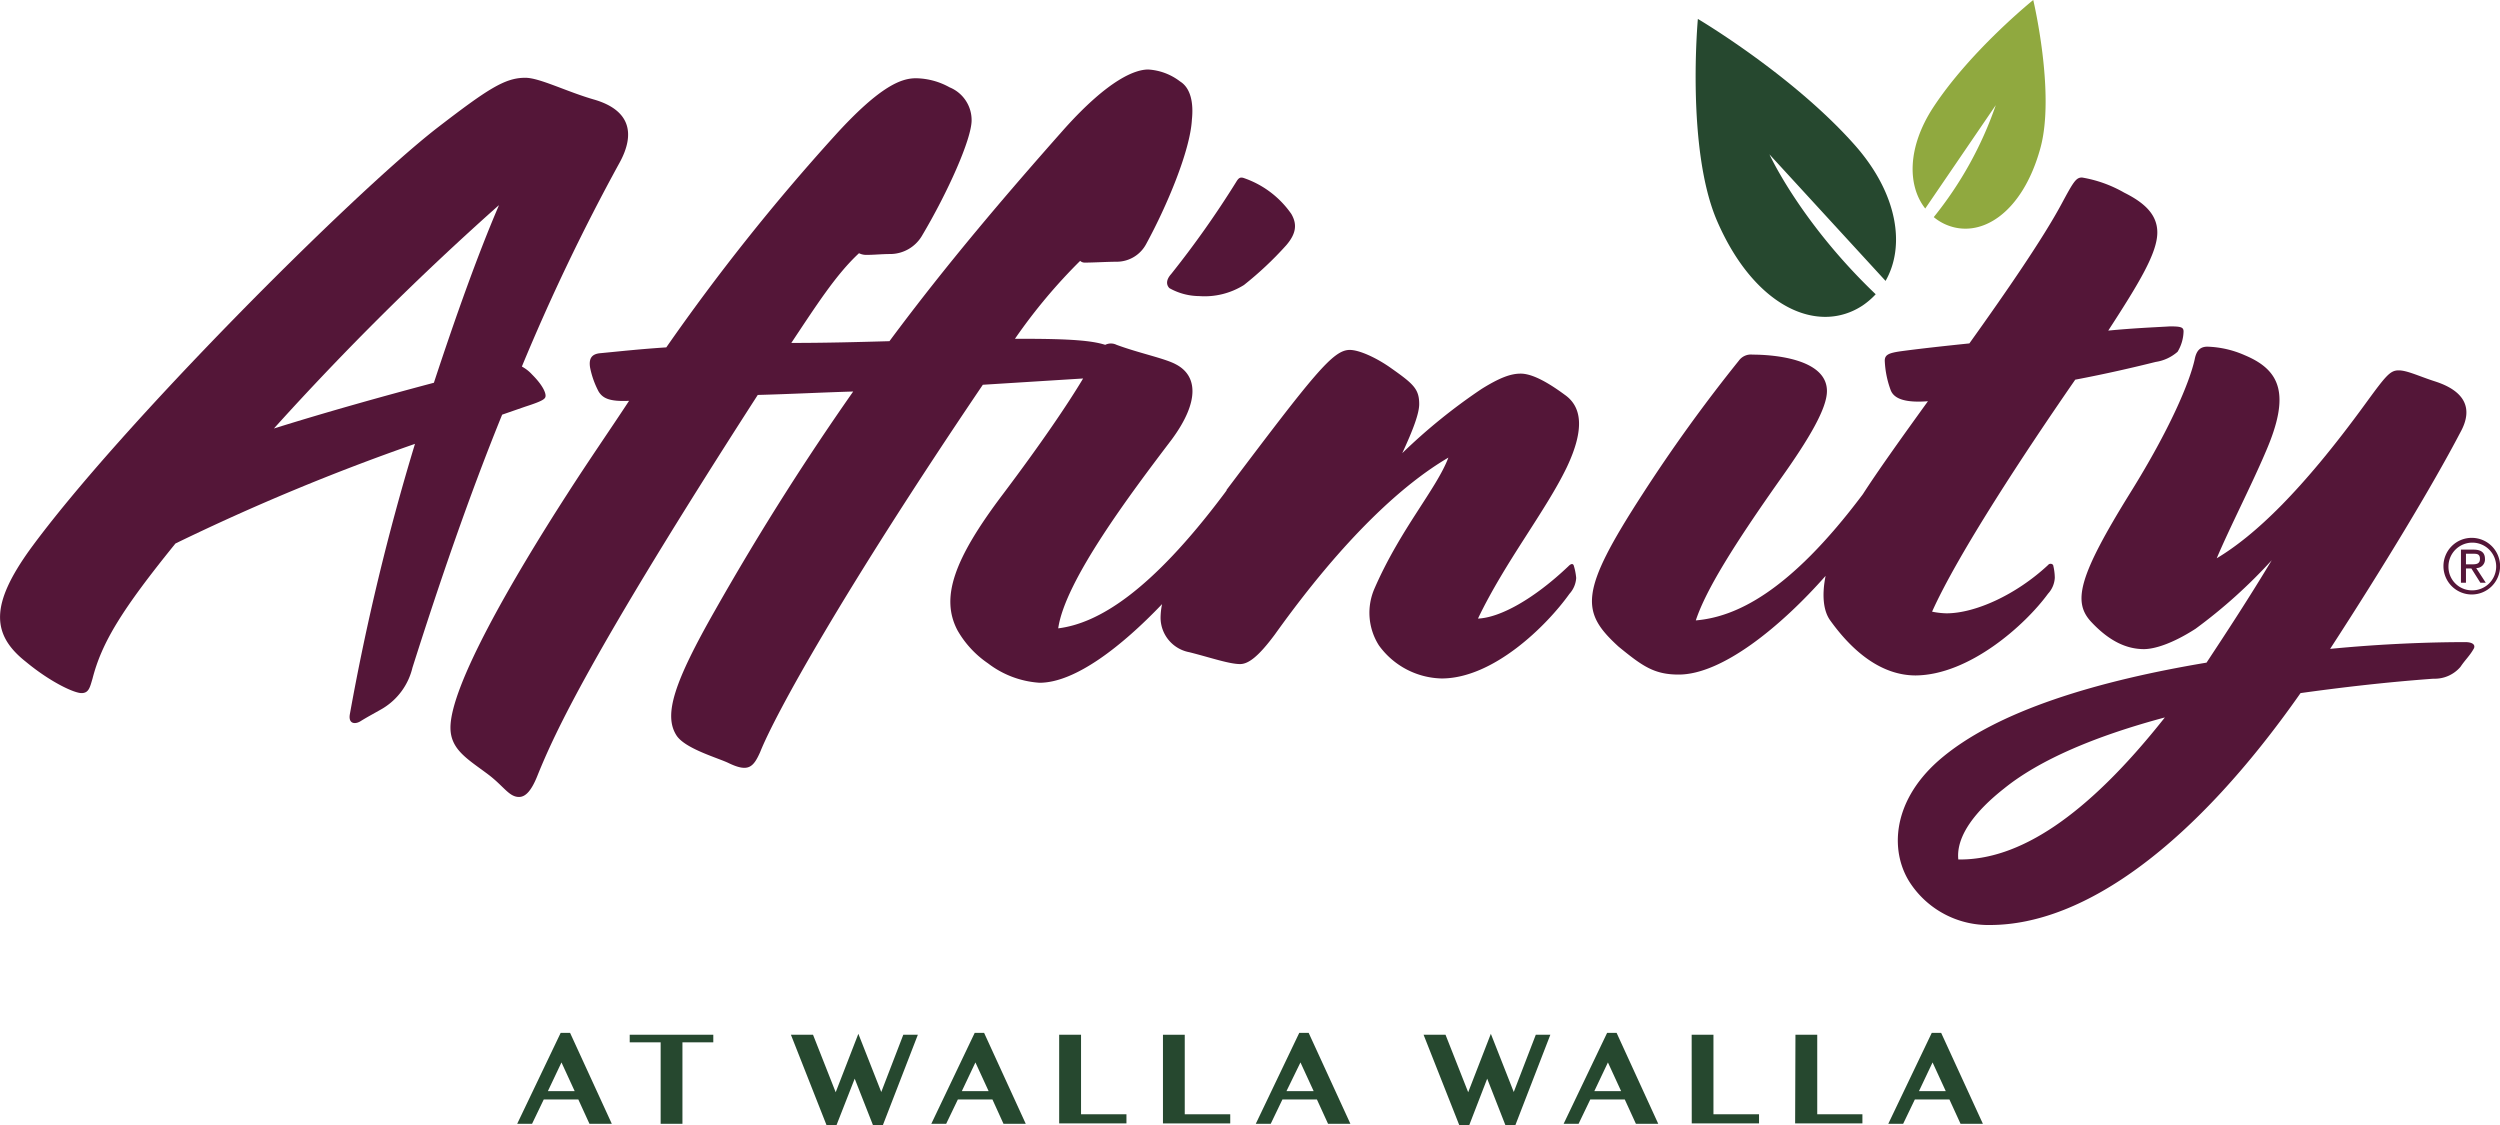
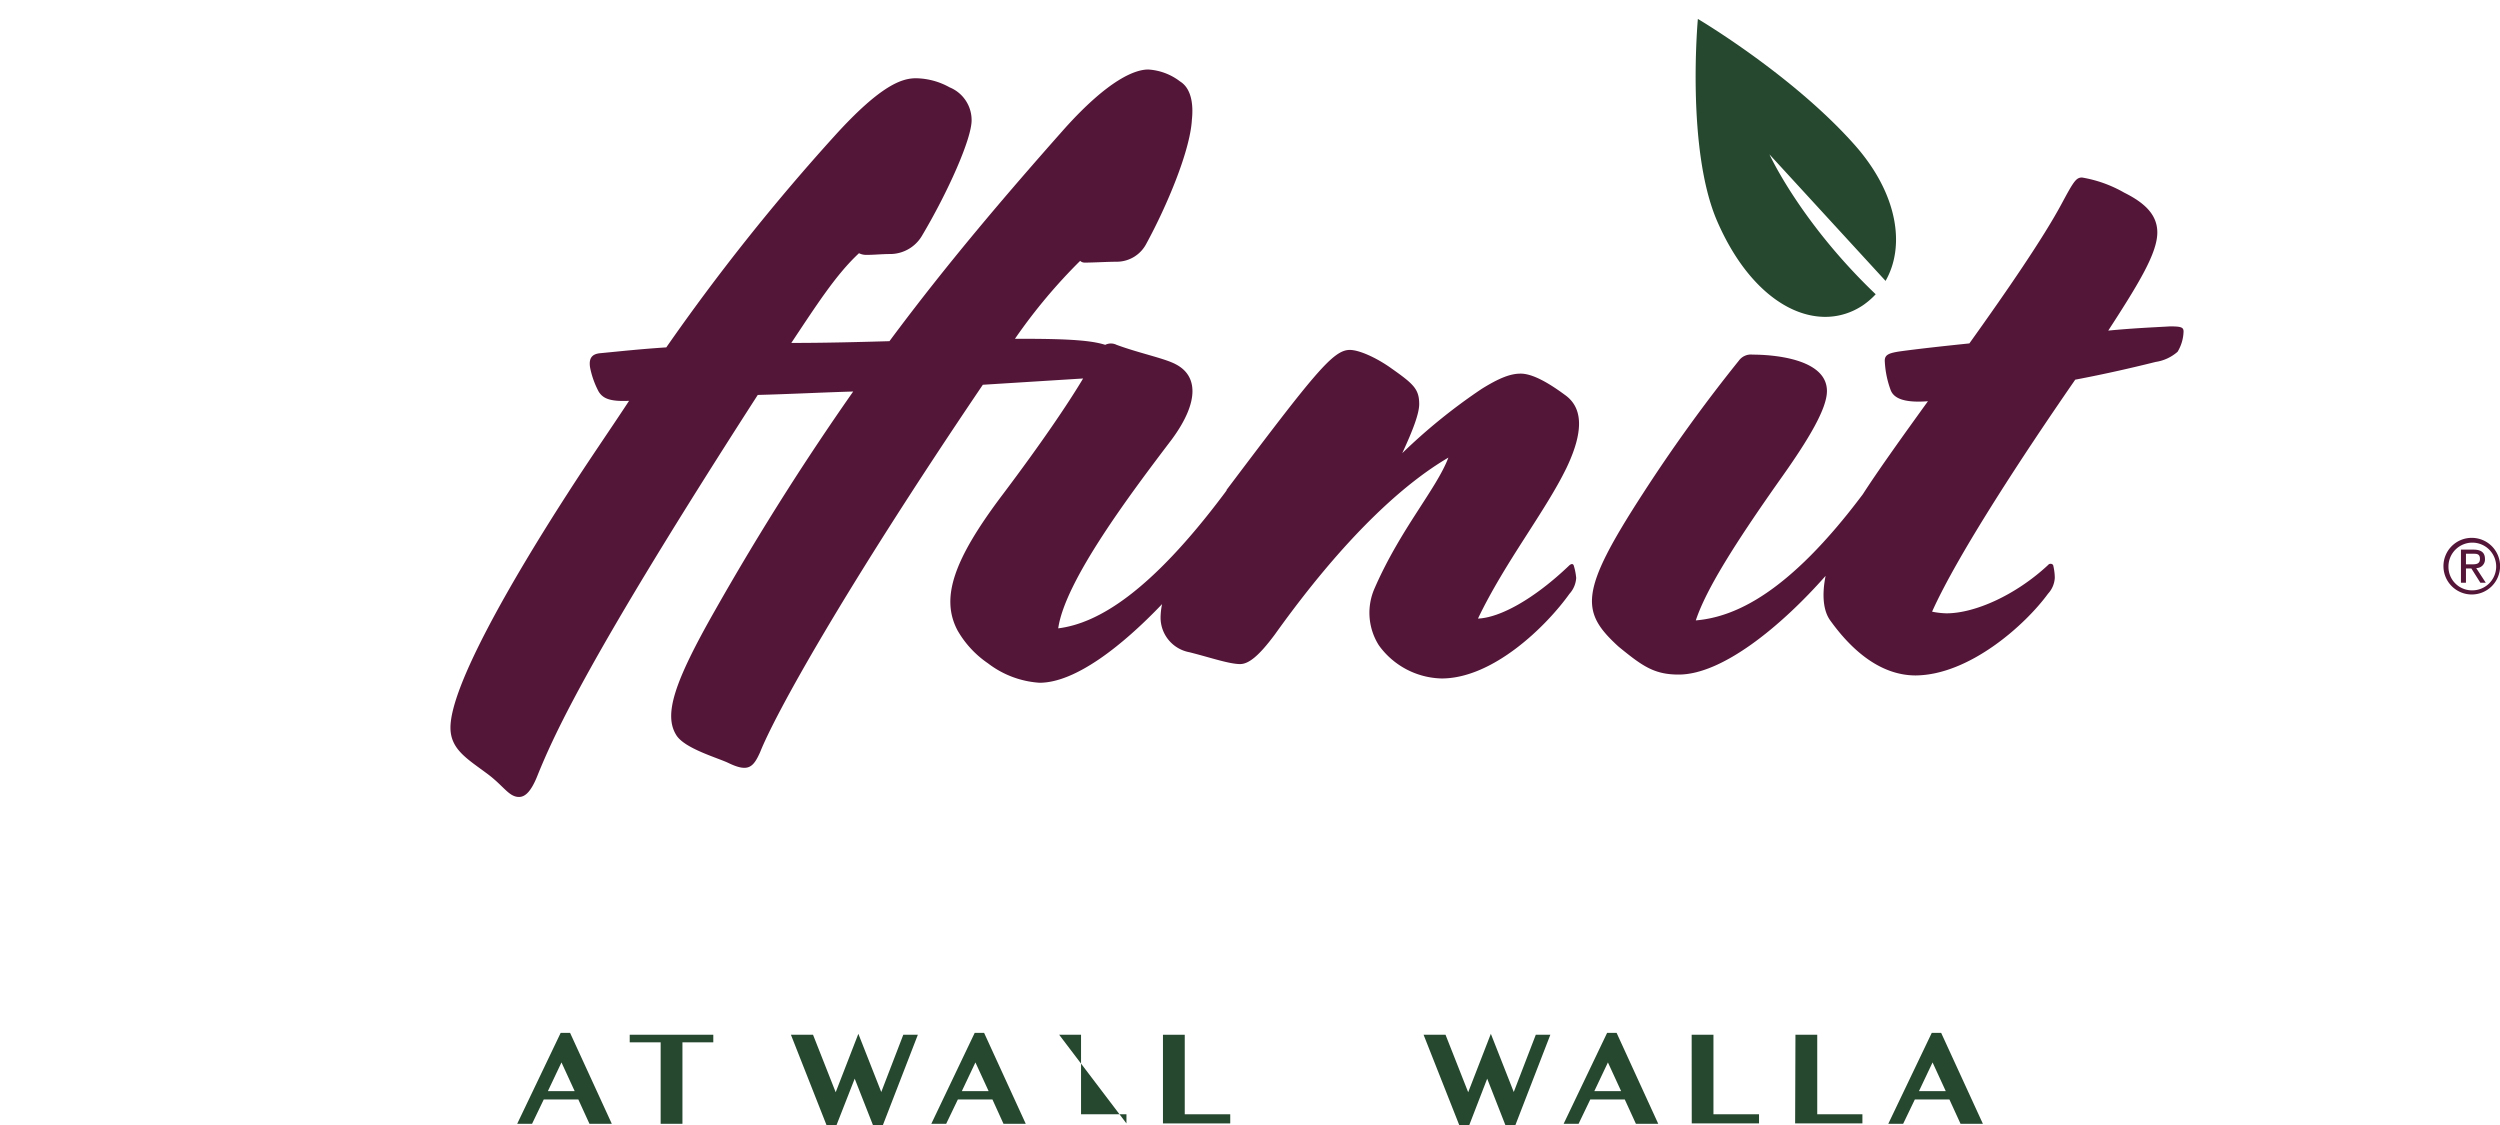
<svg xmlns="http://www.w3.org/2000/svg" id="Layer_1" data-name="Layer 1" viewBox="0 0 314.35 141.48">
  <defs>
    <style>.cls-1{fill:#26482f;}.cls-2{fill:#541638;}.cls-3{fill:#90a93f;}</style>
  </defs>
  <title>Affinity-at-Walla-Walla_Logo</title>
  <path class="cls-1" d="M94.5,239.13l5.25,11.44H96.94l-1.4-3.06H91.19l-1.47,3.06H87.85l5.47-11.44Zm-2.79,7.33h3.37l-1.66-3.61Z" transform="translate(-22.82 -109.26)" />
  <path class="cls-1" d="M112.51,239.37v.95h-3.88v10.25h-2.74V240.32H102v-.95Z" transform="translate(-22.82 -109.26)" />
  <path class="cls-1" d="M125.05,239.37l2.85,7.23,2.85-7.35,2.88,7.32,2.77-7.2h1.83l-4.4,11.37h-1.24l-2.3-5.85L128,250.74h-1.25l-4.48-11.37Z" transform="translate(-22.82 -109.26)" />
  <path class="cls-1" d="M146.56,239.13l5.24,11.44H149l-1.39-3.06h-4.35l-1.47,3.06h-1.87l5.46-11.44Zm-2.8,7.33h3.37l-1.66-3.61Z" transform="translate(-22.82 -109.26)" />
-   <path class="cls-1" d="M156,239.37h2.75v10h5.71v1.15H156Z" transform="translate(-22.82 -109.26)" />
+   <path class="cls-1" d="M156,239.37h2.75v10h5.71v1.15Z" transform="translate(-22.82 -109.26)" />
  <path class="cls-1" d="M169.05,239.37h2.74v10h5.72v1.15h-8.46Z" transform="translate(-22.82 -109.26)" />
-   <path class="cls-1" d="M187.37,239.13l5.25,11.44h-2.81l-1.4-3.06h-4.34l-1.47,3.06h-1.88l5.47-11.44Zm-2.79,7.33H188l-1.66-3.61Z" transform="translate(-22.82 -109.26)" />
  <path class="cls-1" d="M204.58,239.37l2.85,7.23,2.85-7.35,2.88,7.32,2.77-7.2h1.83l-4.4,11.37h-1.25l-2.29-5.85-2.26,5.85h-1.25l-4.49-11.37Z" transform="translate(-22.82 -109.26)" />
  <path class="cls-1" d="M226.09,239.13l5.24,11.44h-2.81l-1.4-3.06h-4.34l-1.47,3.06h-1.88l5.47-11.44Zm-2.8,7.33h3.37L225,242.85Z" transform="translate(-22.82 -109.26)" />
  <path class="cls-1" d="M235.53,239.37h2.74v10H244v1.15h-8.46Z" transform="translate(-22.82 -109.26)" />
  <path class="cls-1" d="M248.58,239.37h2.74v10H257v1.15h-8.46Z" transform="translate(-22.82 -109.26)" />
  <path class="cls-1" d="M266.9,239.13l5.25,11.44h-2.81l-1.4-3.06h-4.35l-1.47,3.06h-1.87l5.47-11.44Zm-2.79,7.33h3.37l-1.66-3.61Z" transform="translate(-22.82 -109.26)" />
-   <path class="cls-2" d="M88.87,160.39c2.34-.75,2.55-1,2.55-1.38s-.32-1.28-1.7-2.66a4.86,4.86,0,0,0-1.28-1,259.31,259.31,0,0,1,12.24-25.55c2.13-3.83,1.28-6.7-3.09-8-3.51-1-6.91-2.76-8.72-2.76-2.56,0-4.69,1.38-11.18,6.38-10.64,8.3-39.8,37.46-51.08,52.9-4.9,6.81-5,10.64-.54,14.15,3.09,2.56,6.07,3.94,7,3.94s1.06-.75,1.38-1.81c1.17-4.58,3.73-8.73,10.43-17A279.22,279.22,0,0,1,75,165.07a298.92,298.92,0,0,0-8.19,34c-.22,1.28.74,1.28,1.38.85.85-.53,2.24-1.27,2.77-1.59a8.21,8.21,0,0,0,3.72-5.11c3.41-10.75,7.13-21.61,11.28-31.82Zm-11.5-3c-6.81,1.81-13.62,3.72-20.11,5.75a362.7,362.7,0,0,1,28.31-28.1C82.91,141.23,80.14,149,77.37,157.41Z" transform="translate(-22.82 -109.26)" />
-   <path class="cls-2" d="M169.86,145.49a7.74,7.74,0,0,0,3.73,1,9.33,9.33,0,0,0,5.64-1.39,43.3,43.3,0,0,0,5.32-5c1.28-1.49,1.38-2.66.64-3.94a12,12,0,0,0-5.85-4.47c-.54-.21-.75-.1-1.07.43a121.12,121.12,0,0,1-8.19,11.6C169.44,144.43,169.44,145.06,169.86,145.49Z" transform="translate(-22.82 -109.26)" />
  <path class="cls-2" d="M219.57,158.9c-2.45-1.81-4.26-2.66-5.54-2.66s-2.66.53-4.89,1.91a71.69,71.69,0,0,0-10,8.09c1.39-3,2.13-5,2.13-6.17,0-1.92-.74-2.55-3.62-4.58-1.81-1.27-3.93-2.23-5.11-2.23-2.1,0-4.42,2.92-15.49,17.6,0,0,0,0,0,.07l-.31.42c-9.26,12.35-15.86,16.29-20.86,16.92.85-6,9.15-17,14.26-23.73,3.62-4.9,3.19-8.09.53-9.47-1.38-.75-4.58-1.39-7.45-2.45a1.6,1.6,0,0,0-1.43,0c-1.69-.54-4.45-.76-10.28-.76h-1.07a68.88,68.88,0,0,1,8.2-9.8.81.81,0,0,0,.53.22c1.17,0,2.88-.11,4.15-.11a4.2,4.2,0,0,0,3.62-2.23c2.56-4.69,5.54-11.71,5.75-15.65.21-2-.11-3.94-1.49-4.79A7.27,7.27,0,0,0,167.2,118c-1.6,0-4.9,1.17-10.54,7.45-7.45,8.41-14.79,17-22,26.71-3.93.11-8,.22-12.34.22,3.19-4.79,5.64-8.62,8.51-11.28a2.08,2.08,0,0,0,.85.21c1.17,0,1.92-.11,3.2-.11a4.66,4.66,0,0,0,3.83-2.23c3.3-5.54,6.28-12.24,6.28-14.58a4.45,4.45,0,0,0-2.77-4.15A8.94,8.94,0,0,0,138,119.1c-1.7,0-4.36.74-10.32,7.34a265.57,265.57,0,0,0-21.08,26.5c-3.3.21-6.17.53-8.4.74-.86.11-1.39.54-1.18,1.81a11,11,0,0,0,1.07,3c.53.86,1.38,1.28,3.83,1.17-2.45,3.73-5.11,7.56-7.77,11.71-7,10.86-14.69,24.16-14.69,29.38,0,2.76,2.13,3.93,4.69,5.85,2,1.49,2.66,2.87,3.93,2.87.86,0,1.6-.85,2.35-2.76,2.12-5.22,6.49-14.9,27.67-47.79,4.15-.11,8.19-.32,12-.43-5.74,8.2-11.49,17.14-17.34,27.46-5.22,9.16-6.5,13.2-4.9,15.75,1.06,1.71,5.32,2.88,6.6,3.52,2.45,1.17,3.08.53,3.94-1.39,1.91-4.79,10.43-20.22,28-46.19l12.61-.79c-1.92,3.22-5.33,8.24-10.06,14.52-6.28,8.3-7.87,13.09-5.74,17.14a12.48,12.48,0,0,0,3.83,4.15,11.92,11.92,0,0,0,6.49,2.45c4.47,0,10.33-4.57,15.41-9.89a8.75,8.75,0,0,0-.19,1.69,4.43,4.43,0,0,0,3.62,4.36c2.55.64,5,1.49,6.38,1.49,1.07,0,2.35-1,4.37-3.72,8.83-12.35,16.28-19,21.82-22.24-1.49,3.93-6,8.94-9.26,16.39a7.63,7.63,0,0,0,.53,7.23,10,10,0,0,0,7.88,4.15c6.49,0,13.19-6.6,16.07-10.64a3.25,3.25,0,0,0,.85-2,7.43,7.43,0,0,0-.32-1.6c-.11-.21-.32-.21-.64.11-4.36,4.15-8.62,6.49-11.39,6.6,3.41-7.13,8.52-13.52,11.18-19.05C222.12,163.16,221.7,160.39,219.57,158.9Z" transform="translate(-22.82 -109.26)" />
  <path class="cls-2" d="M280.34,183.91a3.18,3.18,0,0,0,.85-2,7,7,0,0,0-.21-1.6.4.4,0,0,0-.64,0c-4,3.73-9.15,6.07-12.77,6.07a9.89,9.89,0,0,1-1.81-.21c3.3-7.35,11.81-20.23,18-29.17,3.93-.74,7.55-1.59,10.11-2.23a5.38,5.38,0,0,0,2.76-1.28,5.17,5.17,0,0,0,.75-2.55c0-.53-.32-.64-1.7-.64-1.81.11-4.47.21-7.77.53,3.94-6.07,6.17-9.79,6.17-12.34,0-2.24-1.6-3.73-4.15-5a16,16,0,0,0-5.32-1.91c-.75,0-1.07.53-2.56,3.3-2.34,4.36-6.91,11-11.6,17.56-3.08.32-6.06.64-8.72,1-1.39.21-1.92.42-1.92,1.17a12.07,12.07,0,0,0,.75,3.72c.42,1.07,1.8,1.6,4.68,1.38-3.3,4.57-6.27,8.72-8.19,11.7h0c-9.26,12.35-16,15.43-21,15.86,1.27-3.83,4.78-9.47,10.64-17.77,3.72-5.22,5.85-8.94,5.85-11.07,0-4.05-6.7-4.58-9.36-4.58a1.86,1.86,0,0,0-1.71.75,198.75,198.75,0,0,0-12.13,16.81c-8,12.35-7.77,14.8-3,19.16,3,2.45,4.47,3.51,7.56,3.51,5.44,0,12.81-6,18.47-12.41-.51,2.56-.24,4.47.58,5.6,2.87,4,6.49,6.92,10.75,6.92C270.44,194.13,277.47,187.85,280.34,183.91Z" transform="translate(-22.82 -109.26)" />
-   <path class="cls-2" d="M332.81,190c-4.36,0-10.43.21-17,.85,6.71-10.33,12.88-20.54,16.39-27.25,1.7-3.08.43-5.21-3.19-6.38-2-.64-3.51-1.39-4.58-1.39s-1.59.64-4.15,4.15c-8,11-13.94,16.61-18.73,19.48,1.7-4,4.36-9.15,6.17-13.41,3.09-7.13,1.92-10.22-2.66-12.13a12.51,12.51,0,0,0-4.68-1.07c-.85,0-1.38.43-1.6,1.6-.64,2.87-3.08,8.73-8.19,16.92-6.39,10.33-7.13,13.52-4.9,16,2.45,2.66,4.69,3.51,6.71,3.51,1.27,0,3.51-.64,6.49-2.56a64.82,64.82,0,0,0,9.58-8.62c-2.88,4.79-5.64,9-8.2,12.88-13.41,2.24-26.5,6-33.73,12.35-6,5.32-6.07,11.7-3.41,15.54a11.77,11.77,0,0,0,9.9,5.1c12,0,25.86-10.32,39.06-29.16,5.32-.74,10.85-1.38,16.71-1.81a4.25,4.25,0,0,0,3.4-1.49c.64-.95,1.17-1.38,1.7-2.34C334.09,190.3,333.66,190,332.81,190Zm-63.75,27.35c-.32-3,2.23-6.17,5.75-8.94,4.47-3.62,11.49-6.6,20.22-8.94C285.13,212,276.62,217.44,269.06,217.33Z" transform="translate(-22.82 -109.26)" />
  <path class="cls-2" d="M333.62,176.89a3.56,3.56,0,1,1-3.56,3.56A3.55,3.55,0,0,1,333.62,176.89Zm0,6.6a3,3,0,1,0-2.93-3A2.95,2.95,0,0,0,333.62,183.49Zm-1.36-5.12h1.57c1,0,1.45.39,1.45,1.18a1.08,1.08,0,0,1-1.1,1.14l1.2,1.84h-.68l-1.13-1.79h-.68v1.79h-.63Zm.63,1.85h.65c.57,0,1.11,0,1.11-.69s-.5-.64-.93-.64h-.83Z" transform="translate(-22.82 -109.26)" />
  <path class="cls-1" d="M245.31,128.67l14.6,15.91c2.5-4.36,1.56-10.94-3.86-17.07-7.81-8.82-19.74-15.87-19.74-15.87s-1.5,16.42,2.44,25.46c4.71,10.82,12.68,14.27,18.28,10.57a9.68,9.68,0,0,0,1.64-1.41C249.2,137.22,245.31,128.67,245.31,128.67Z" transform="translate(-22.82 -109.26)" />
-   <path class="cls-3" d="M278.48,109.26s-7.87,6.33-12.58,13.51c-3.26,5-3.26,9.83-1,12.71l8.87-13a46.64,46.64,0,0,1-7.8,14.08,6.28,6.28,0,0,0,1.33.85c4.42,2.08,9.81-1.24,12.08-9.53C281.27,121,278.48,109.26,278.48,109.26Z" transform="translate(-22.82 -109.26)" />
</svg>